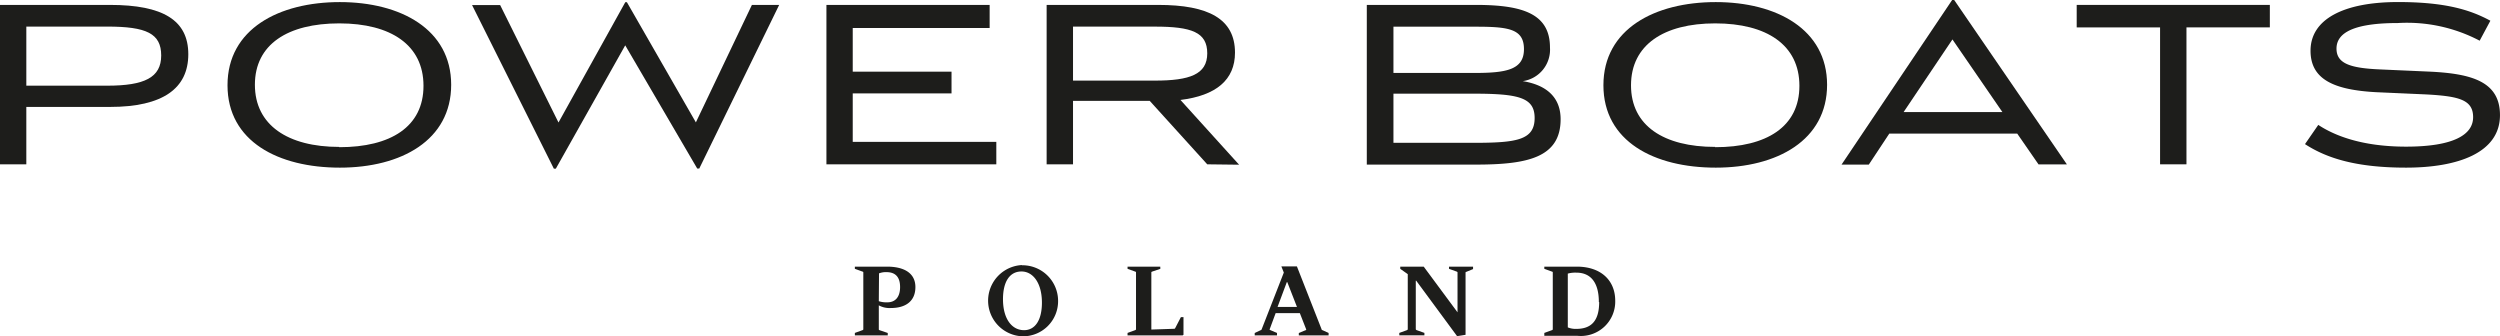
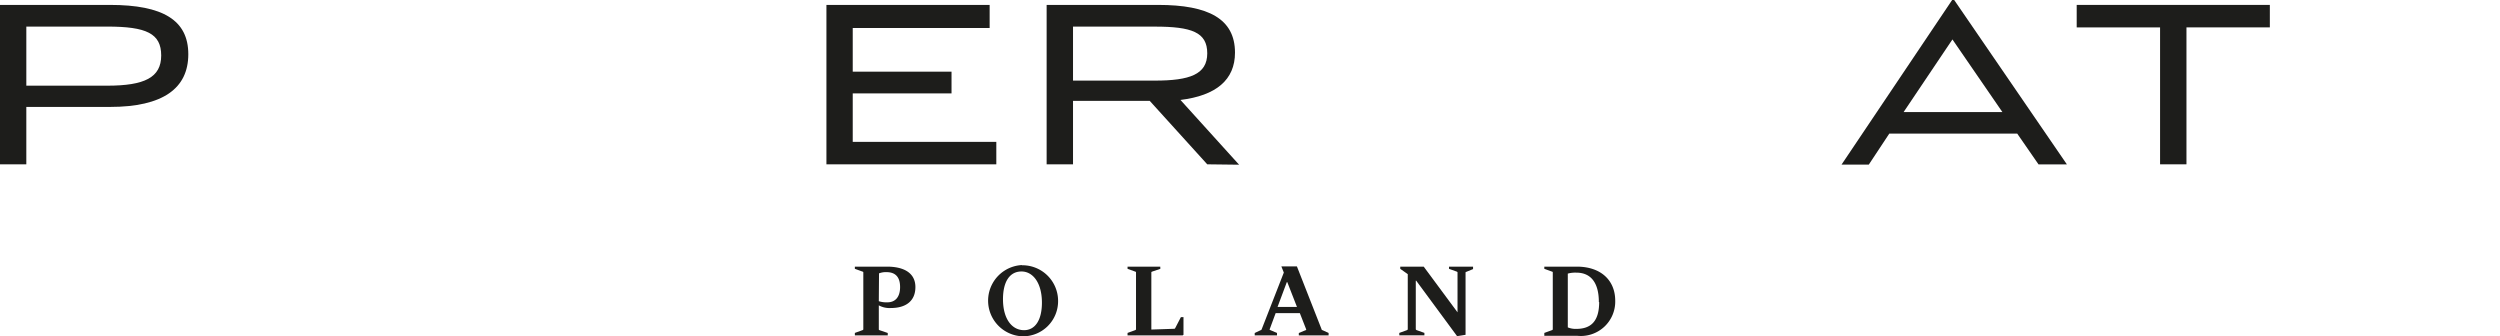
<svg xmlns="http://www.w3.org/2000/svg" id="PBP_logo" width="222.54" height="29.937" viewBox="0 0 222.54 29.937">
  <path id="Path_201" data-name="Path 201" d="M40.372,28c0,3.034-2.251,4.691-6.967,4.691H25.953V37.8H23.61V23.61H33.4C38.12,23.61,40.372,24.975,40.372,28Zm-14.419,2.8h7.2c3.326,0,4.806-.728,4.806-2.688s-1.317-2.573-4.806-2.573h-7.2Z" transform="translate(-23.61 -23.173)" fill="#1d1d1b" />
-   <path id="Path_202" data-name="Path 202" d="M66.981,37.931c-5.462,0-10-2.324-10-7.337s4.582-7.4,10-7.4,9.91,2.427,9.91,7.361S72.449,37.931,66.981,37.931Zm-.049-1.821c4.582,0,7.495-1.821,7.495-5.462s-2.913-5.559-7.495-5.559-7.513,1.863-7.513,5.462,2.937,5.535,7.513,5.535Z" transform="translate(-36.729 -23.008)" fill="#1d1d1b" />
-   <path id="Path_203" data-name="Path 203" d="M112.774,33.909l4.988-10.456h2.427l-7.113,14.565h-.182l-6.409-10.966L100.308,38.03h-.176L92.85,23.465h2.5l5.195,10.456,5.947-10.711h.14Z" transform="translate(-50.83 -23.016)" fill="#1d1d1b" />
  <path id="Path_204" data-name="Path 204" d="M155.966,29.551v1.936h-8.794V35.8h12.781V37.8H144.83V23.61h14.529v2.057H147.172v3.884Z" transform="translate(-71.265 -23.173)" fill="#1d1d1b" />
  <path id="Path_205" data-name="Path 205" d="M191.428,37.8l-5.122-5.65h-6.827V37.8H177.13V23.61h9.934c4.485,0,6.833,1.25,6.833,4.248,0,2.427-1.687,3.823-4.855,4.212l5.219,5.765Zm-11.949-7.452h7.282c3.1,0,4.667-.546,4.667-2.427s-1.39-2.379-4.667-2.379h-7.282Z" transform="translate(-83.963 -23.173)" fill="#1d1d1b" />
-   <path id="Path_206" data-name="Path 206" d="M233.812,23.61c4.218,0,6.585.819,6.585,3.8a2.829,2.829,0,0,1-2.427,2.986c2,.322,3.374,1.347,3.374,3.392,0,3.417-2.962,4.036-7.543,4.036h-9.71V23.61Zm-7.349,6.057h7.2c2.828,0,4.418-.273,4.418-2.118s-1.432-2-4.418-2h-7.2Zm0,6.22h7.106c3.829,0,5.462-.231,5.462-2.209,0-1.821-1.408-2.167-5.462-2.167h-7.106Z" transform="translate(-102.424 -23.173)" fill="#1d1d1b" />
-   <path id="Path_207" data-name="Path 207" d="M268.8,37.931c-5.462,0-10-2.324-10-7.337s4.582-7.4,10-7.4,9.91,2.427,9.91,7.361S274.269,37.931,268.8,37.931Zm-.049-1.821c4.582,0,7.495-1.821,7.495-5.462s-2.913-5.559-7.495-5.559-7.495,1.918-7.495,5.516,2.919,5.48,7.495,5.48Z" transform="translate(-116.07 -23.008)" fill="#1d1d1b" />
  <path id="Path_208" data-name="Path 208" d="M309.369,34.785H297.978l-1.821,2.755H293.73l9.844-14.65h.182l10.032,14.632h-2.525Zm-10.116-1.918h8.794L303.6,26.4Z" transform="translate(-129.802 -22.89)" fill="#1d1d1b" />
  <path id="Path_209" data-name="Path 209" d="M328.22,23.61h17.193v2h-7.422V37.8h-2.349V25.613H328.22Z" transform="translate(-143.361 -23.173)" fill="#1d1d1b" />
-   <path id="Path_210" data-name="Path 210" d="M372.494,31.413l-4.485-.2c-3.69-.206-5.808-1.117-5.808-3.69,0-2.8,2.937-4.333,7.786-4.333,4.193,0,6.427.686,8.223,1.663l-.953,1.778a13.877,13.877,0,0,0-7.282-1.572c-3.817,0-5.462.819-5.462,2.276,0,1.323,1.214,1.736,3.847,1.851l4.485.2c3.756.182,6.22.91,6.22,3.872,0,3.35-3.738,4.673-8.363,4.673-4.394,0-7.034-.819-8.994-2.094l1.183-1.711c1.341.886,3.757,1.936,7.811,1.936,4.248,0,5.972-1.068,5.972-2.622S375.413,31.571,372.494,31.413Z" transform="translate(-156.527 -23.008)" fill="#1d1d1b" />
  <path id="Path_211" data-name="Path 211" d="M152.2,65.684a1.99,1.99,0,0,1-1.068-.237v2.118c0,.042,0,.067.067.091l.728.249v.218H149V67.9l.686-.249c.067-.036.067-.049.067-.091V62.528c0-.042,0-.067-.067-.085L149,62.194V62h2.864c1.5,0,2.525.564,2.525,1.821S153.521,65.684,152.2,65.684Zm-1.068-.607a2.222,2.222,0,0,0,.771.1c.643,0,1.123-.413,1.123-1.359s-.467-1.329-1.214-1.329a1.711,1.711,0,0,0-.661.109Z" transform="translate(-72.904 -38.265)" fill="#1d1d1b" />
  <path id="Path_212" data-name="Path 212" d="M171.553,61.788a3.174,3.174,0,0,1,3.223,3.156,3.125,3.125,0,0,1-3.156,3.168,3.174,3.174,0,0,1-.067-6.342Zm1.784,3.326c0-1.73-.783-2.773-1.821-2.773s-1.645.892-1.645,2.47c0,1.73.777,2.755,1.875,2.755C172.73,67.566,173.337,66.674,173.337,65.114Z" transform="translate(-80.589 -38.175)" fill="#1d1d1b" />
  <path id="Path_213" data-name="Path 213" d="M191.919,62.194l-.734.249c-.067.03-.067.042-.067.085V67.6l2.015-.067a.109.109,0,0,0,.115-.073l.5-.965h.231v1.572l-.079.055H189V67.9l.686-.249c.067-.036.067-.049.067-.091V62.528c0-.042,0-.067-.067-.085L189,62.194V62h2.913Z" transform="translate(-88.63 -38.265)" fill="#1d1d1b" />
  <path id="Path_214" data-name="Path 214" d="M213.609,67.574c0,.042.03.055.079.067l.54.249v.218h-2.652v-.218l.607-.249c.061,0,.055-.049.043-.091l-.558-1.426h-2.154l-.528,1.426a.055.055,0,0,0,.042.079l.607.261v.218H207.65v-.218l.534-.249a.121.121,0,0,0,.091-.091l1.966-5.037-.219-.552h1.384Zm-3.926-2h1.73l-.862-2.209h-.043Z" transform="translate(-95.961 -38.25)" fill="#1d1d1b" />
  <path id="Path_215" data-name="Path 215" d="M234.043,66.066h0V62.528c0-.042,0-.055-.067-.085l-.692-.249V62h2.142v.218l-.607.249c-.061,0-.061.042-.061.085v5.516l-.753.121-3.641-4.94h-.036v4.309c0,.042,0,.055.067.091l.7.249v.218H228.86V67.9l.686-.249c.067-.036.067-.049.067-.091V62.668l-.668-.473V62h2.088Z" transform="translate(-104.3 -38.265)" fill="#1d1d1b" />
  <path id="Path_216" data-name="Path 216" d="M250.13,67.9l.686-.249c.067-.036.067-.049.067-.091V62.528c0-.042,0-.067-.067-.085l-.686-.249V62h2.889c2.142,0,3.423,1.214,3.423,3.034a3.061,3.061,0,0,1-3.35,3.125H250.13Zm4.855-2.743c0-1.821-.789-2.622-2-2.622a2.494,2.494,0,0,0-.765.085v4.788a1.821,1.821,0,0,0,.753.133c1.274,0,2.039-.643,2.039-2.385Z" transform="translate(-112.661 -38.265)" fill="#1d1d1b" />
</svg>